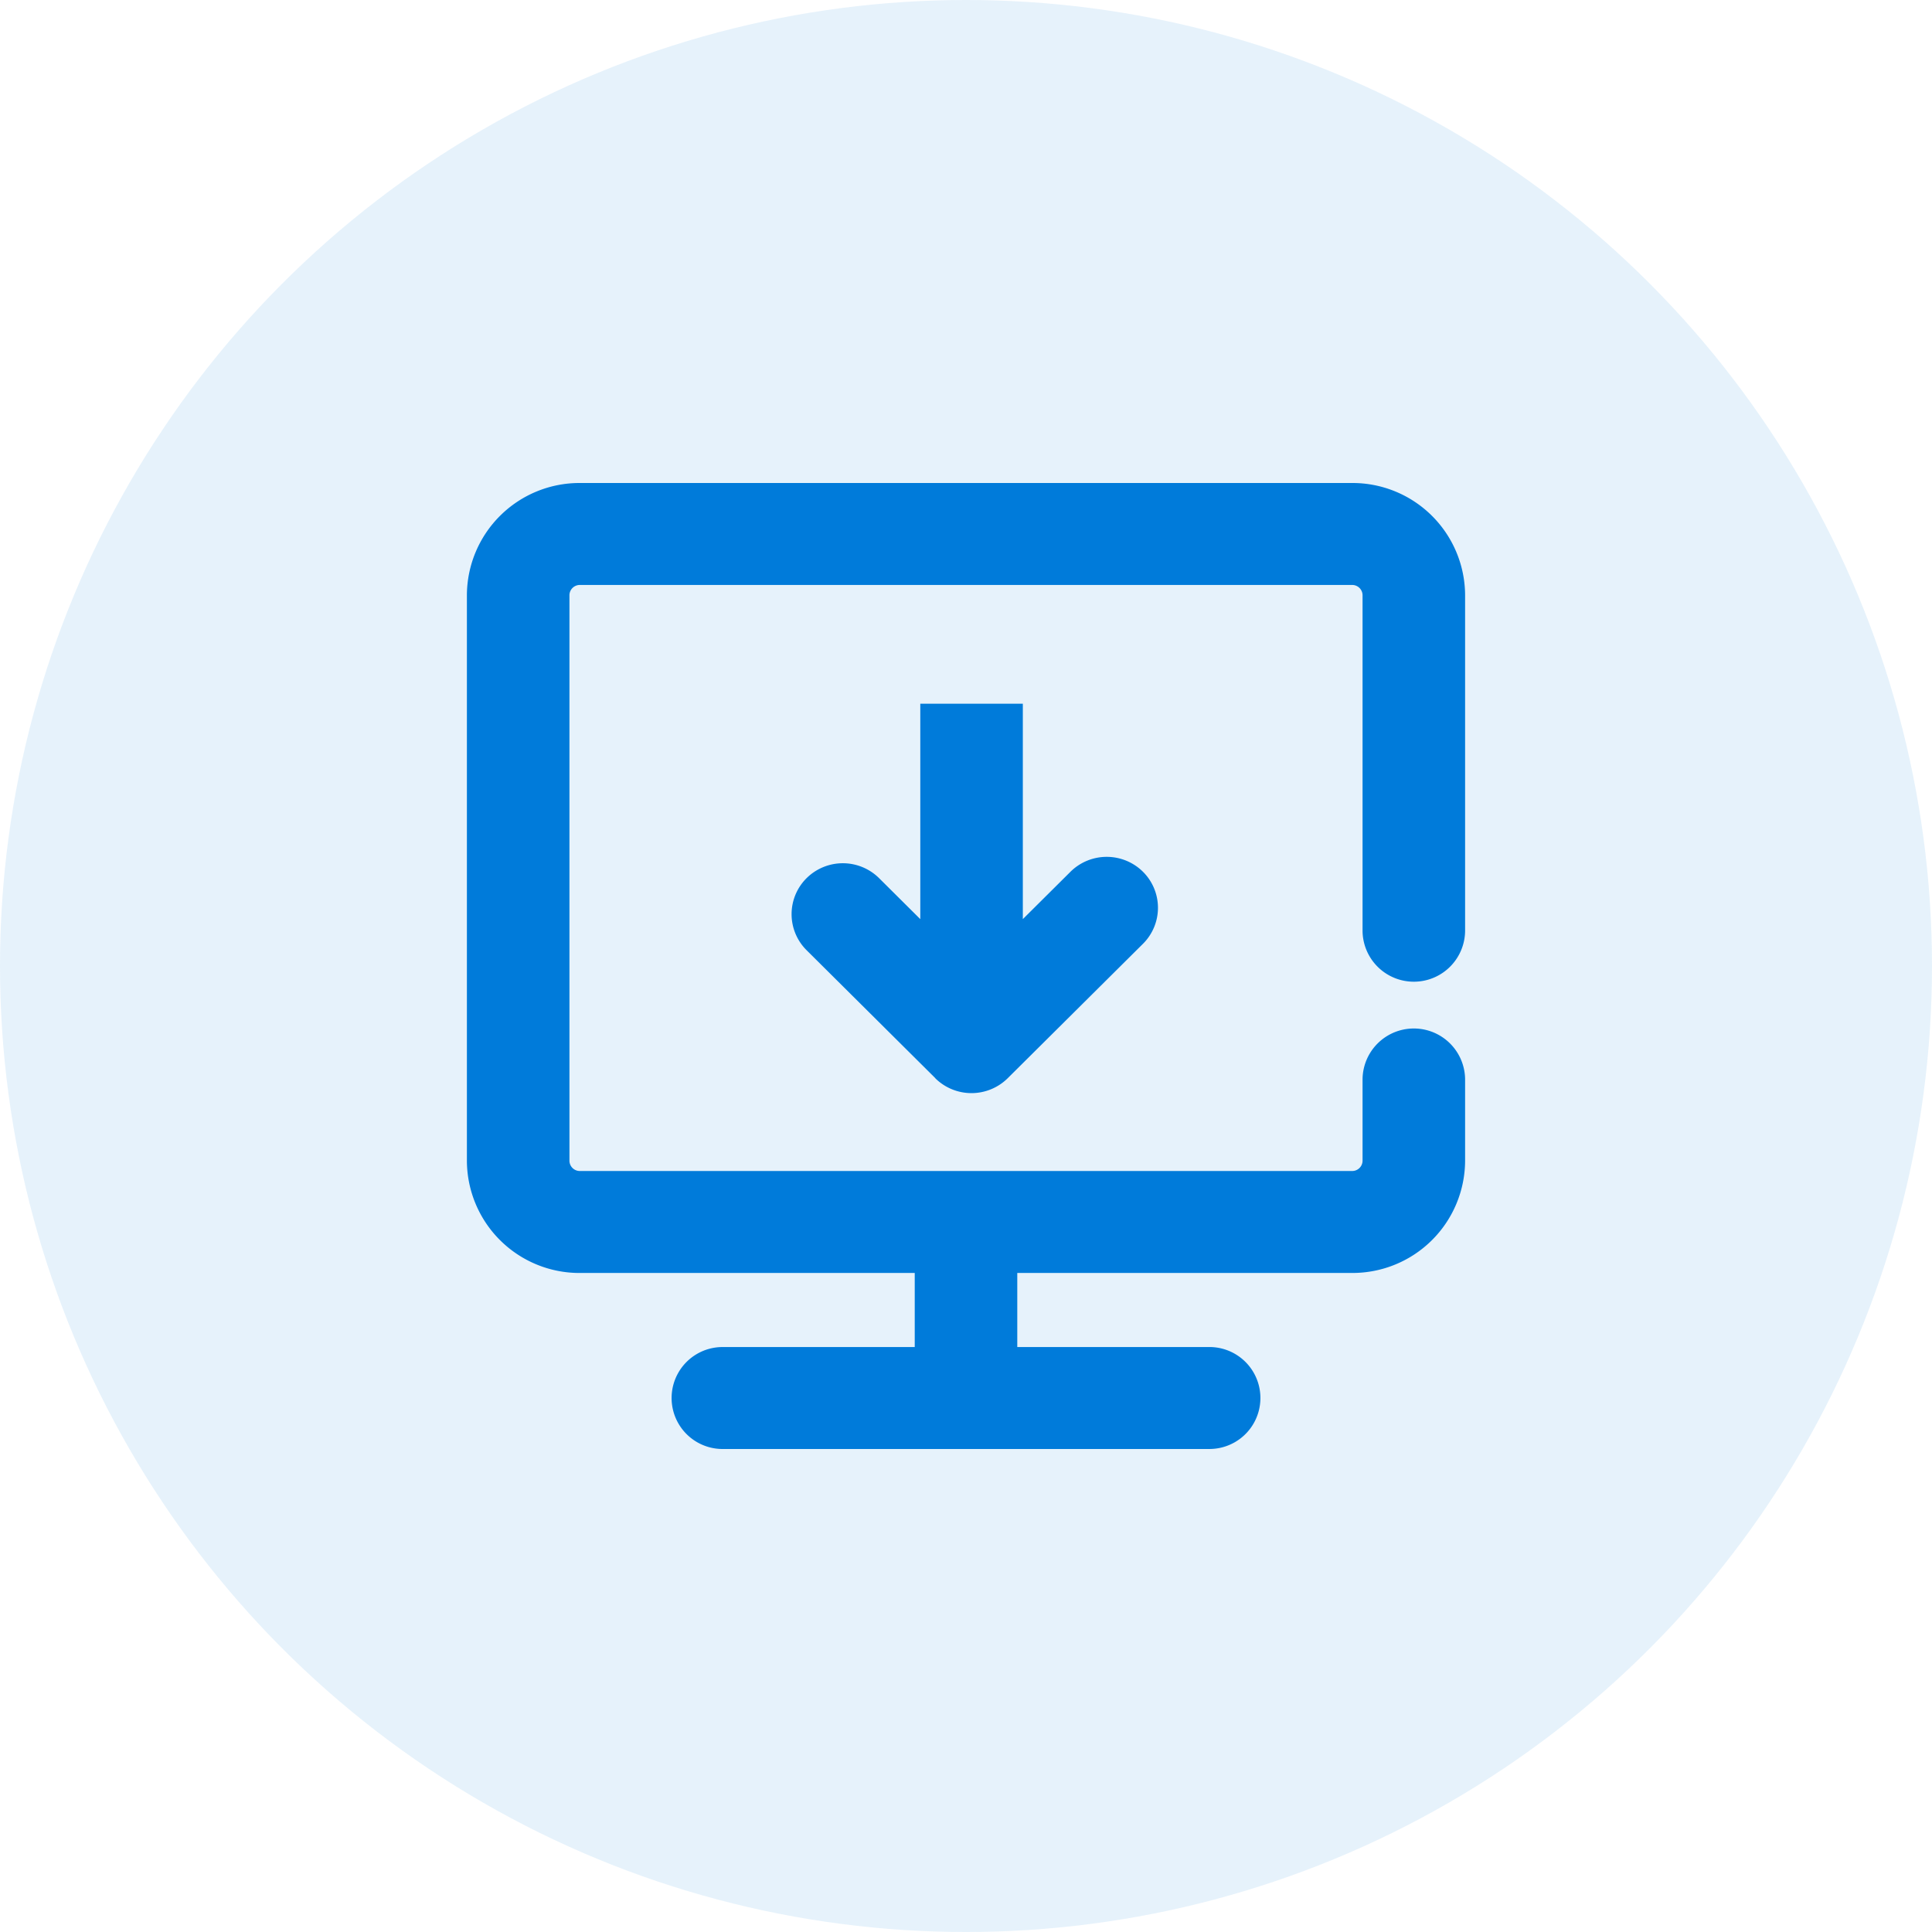
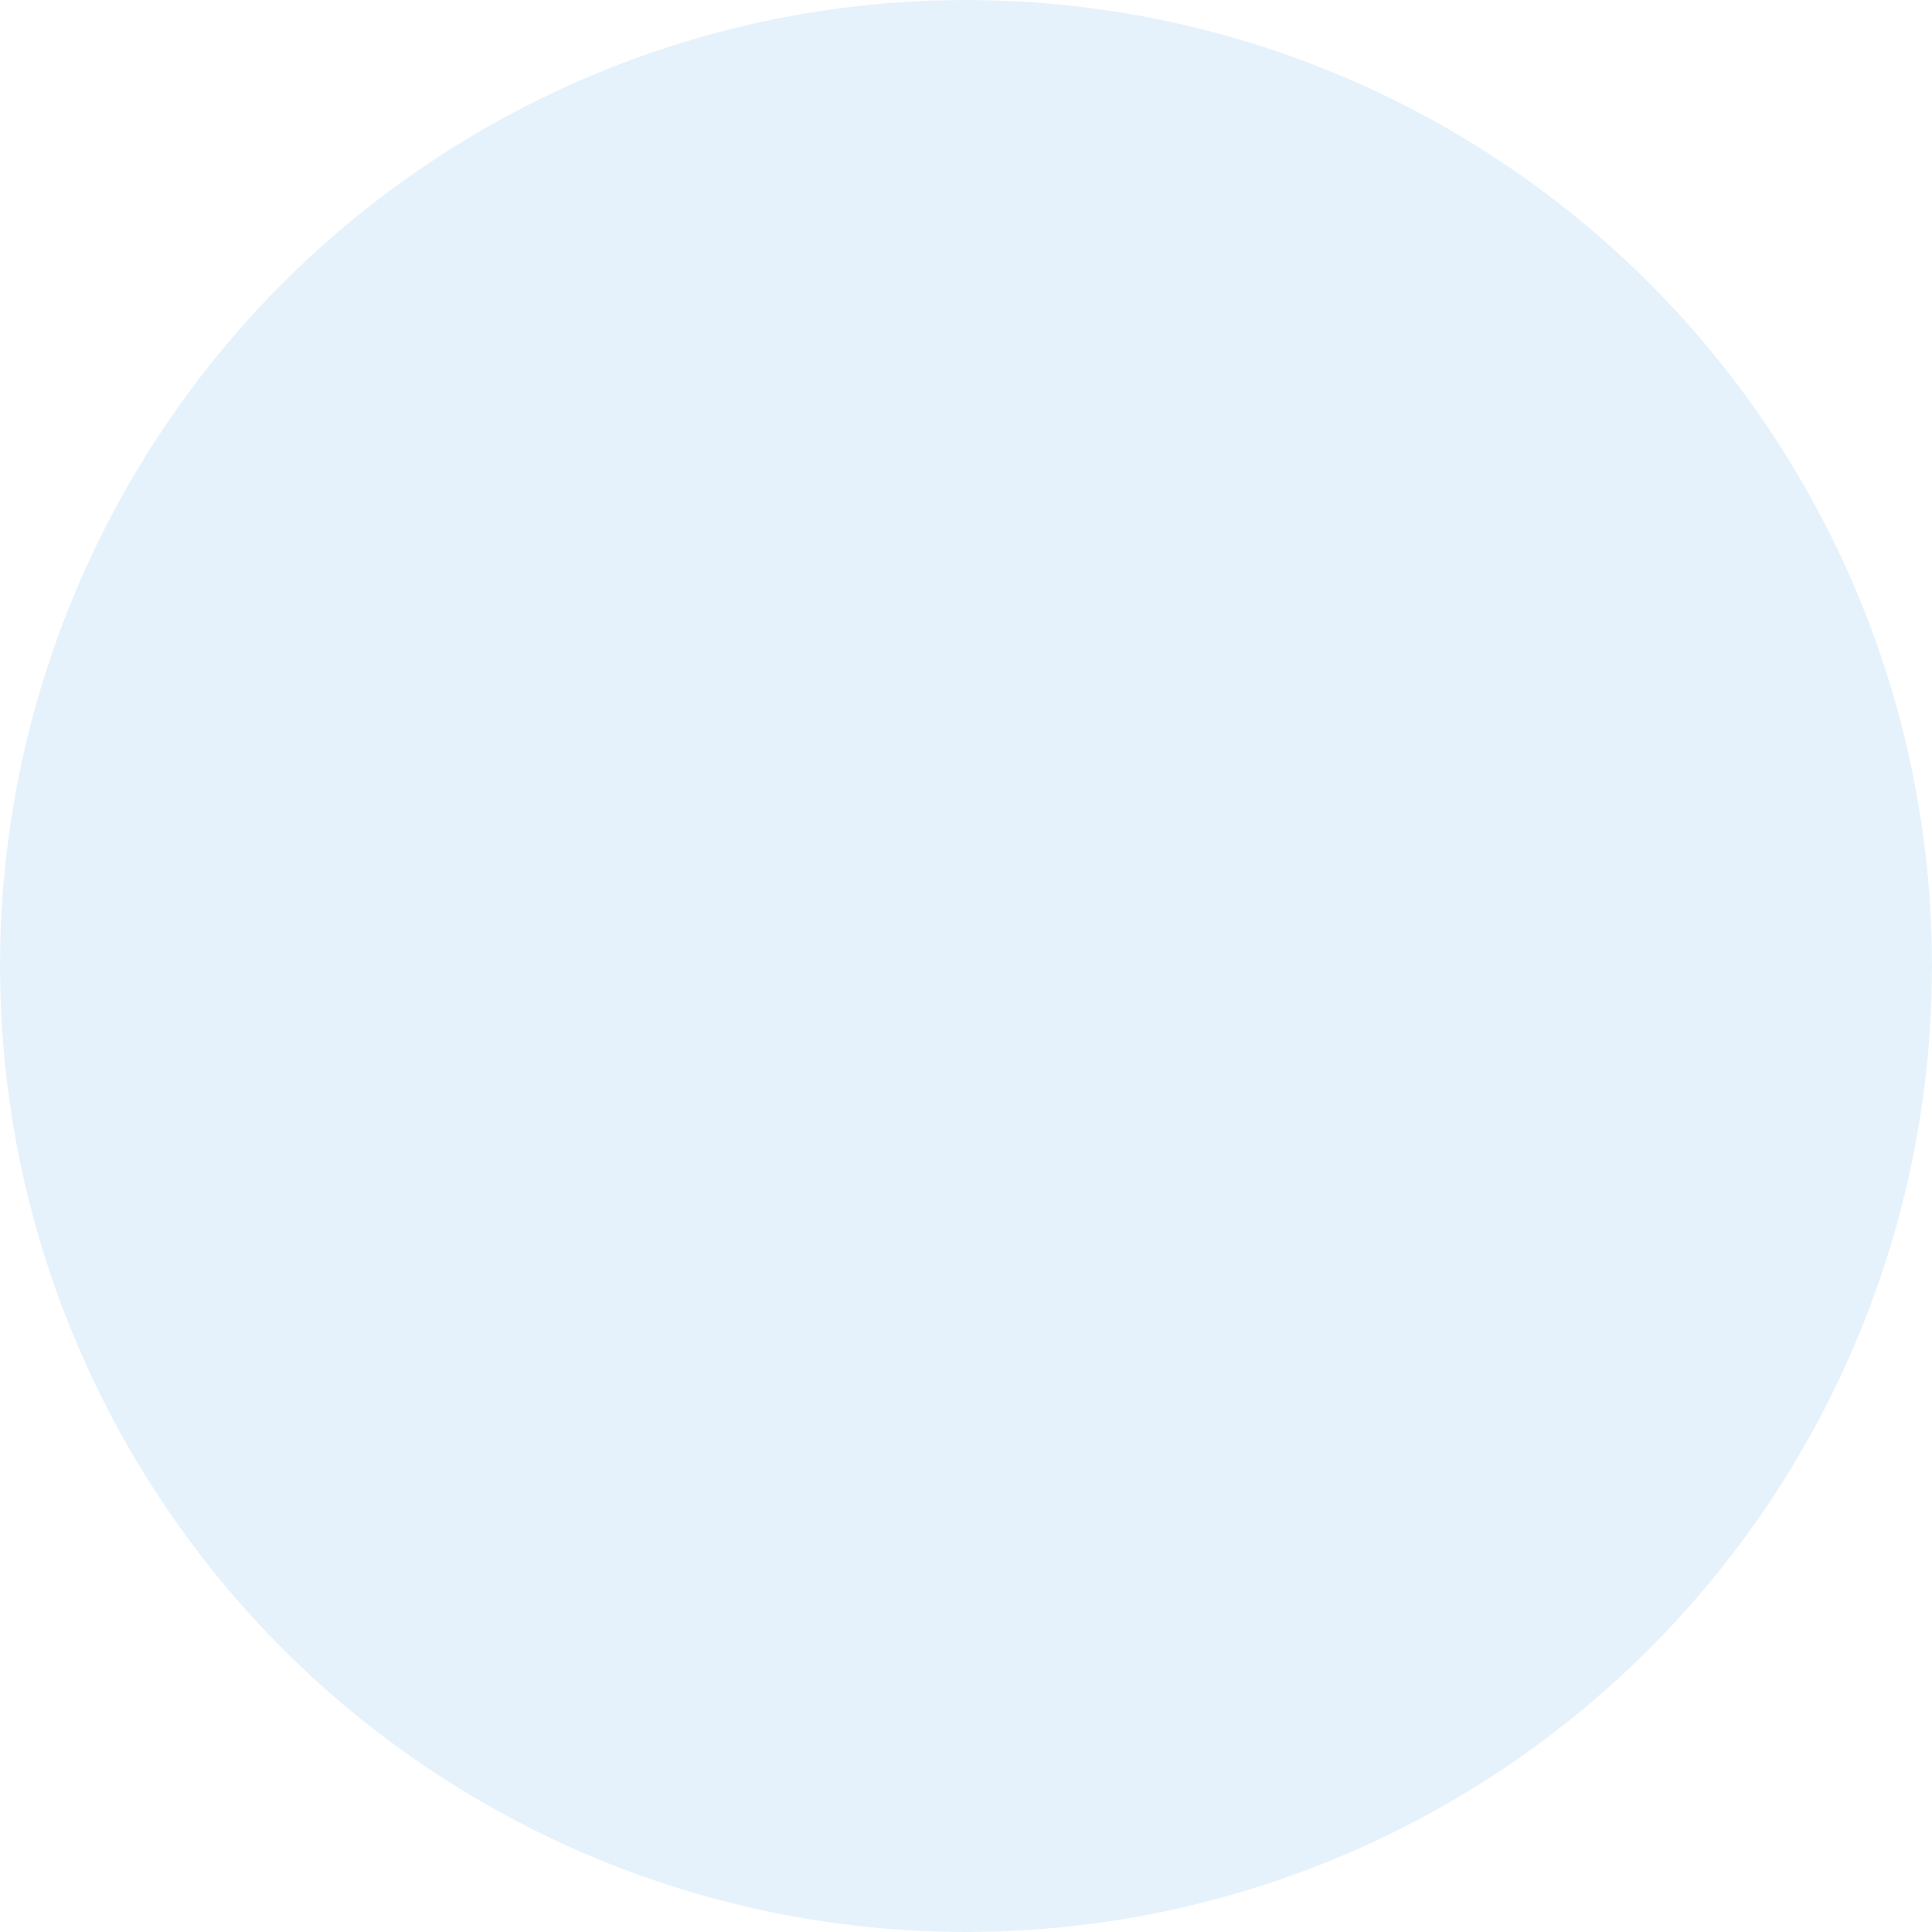
<svg xmlns="http://www.w3.org/2000/svg" width="120" height="120" viewBox="0 0 120 120">
  <g id="组_82" data-name="组 82" transform="translate(-720 -3254)">
    <circle id="椭圆_8" data-name="椭圆 8" cx="60" cy="60" r="60" transform="translate(720 3254)" fill="#007bda" opacity="0.1" />
-     <path id="联合_11" data-name="联合 11" d="M15.881,60a3.166,3.166,0,1,1,0-6.333H27.816v-4.6H7.006A6.994,6.994,0,0,1,0,42.1V6.966A6.994,6.994,0,0,1,7.006,0H54.994A6.994,6.994,0,0,1,62,6.966V27.847a3.185,3.185,0,0,1-6.369,0V6.966a.644.644,0,0,0-.637-.633H7.006a.644.644,0,0,0-.637.633V42.1a.644.644,0,0,0,.637.633H54.994a.644.644,0,0,0,.637-.633v-5.09a3.185,3.185,0,0,1,6.369,0V42.1a6.994,6.994,0,0,1-7.006,6.966H34.185v4.6H46.12a3.166,3.166,0,1,1,0,6.333ZM29.1,36.972l-8-7.952a3.153,3.153,0,0,1,0-4.478,3.2,3.2,0,0,1,4.5,0l2.561,2.547V13.708h6.369v13.38l2.96-2.943a3.2,3.2,0,0,1,4.5,0,3.153,3.153,0,0,1,0,4.478l-8.4,8.348a3.2,3.2,0,0,1-4.5,0Zm29.711-5.959h0Z" transform="translate(749 3284)" fill="#007bda" />
  </g>
</svg>